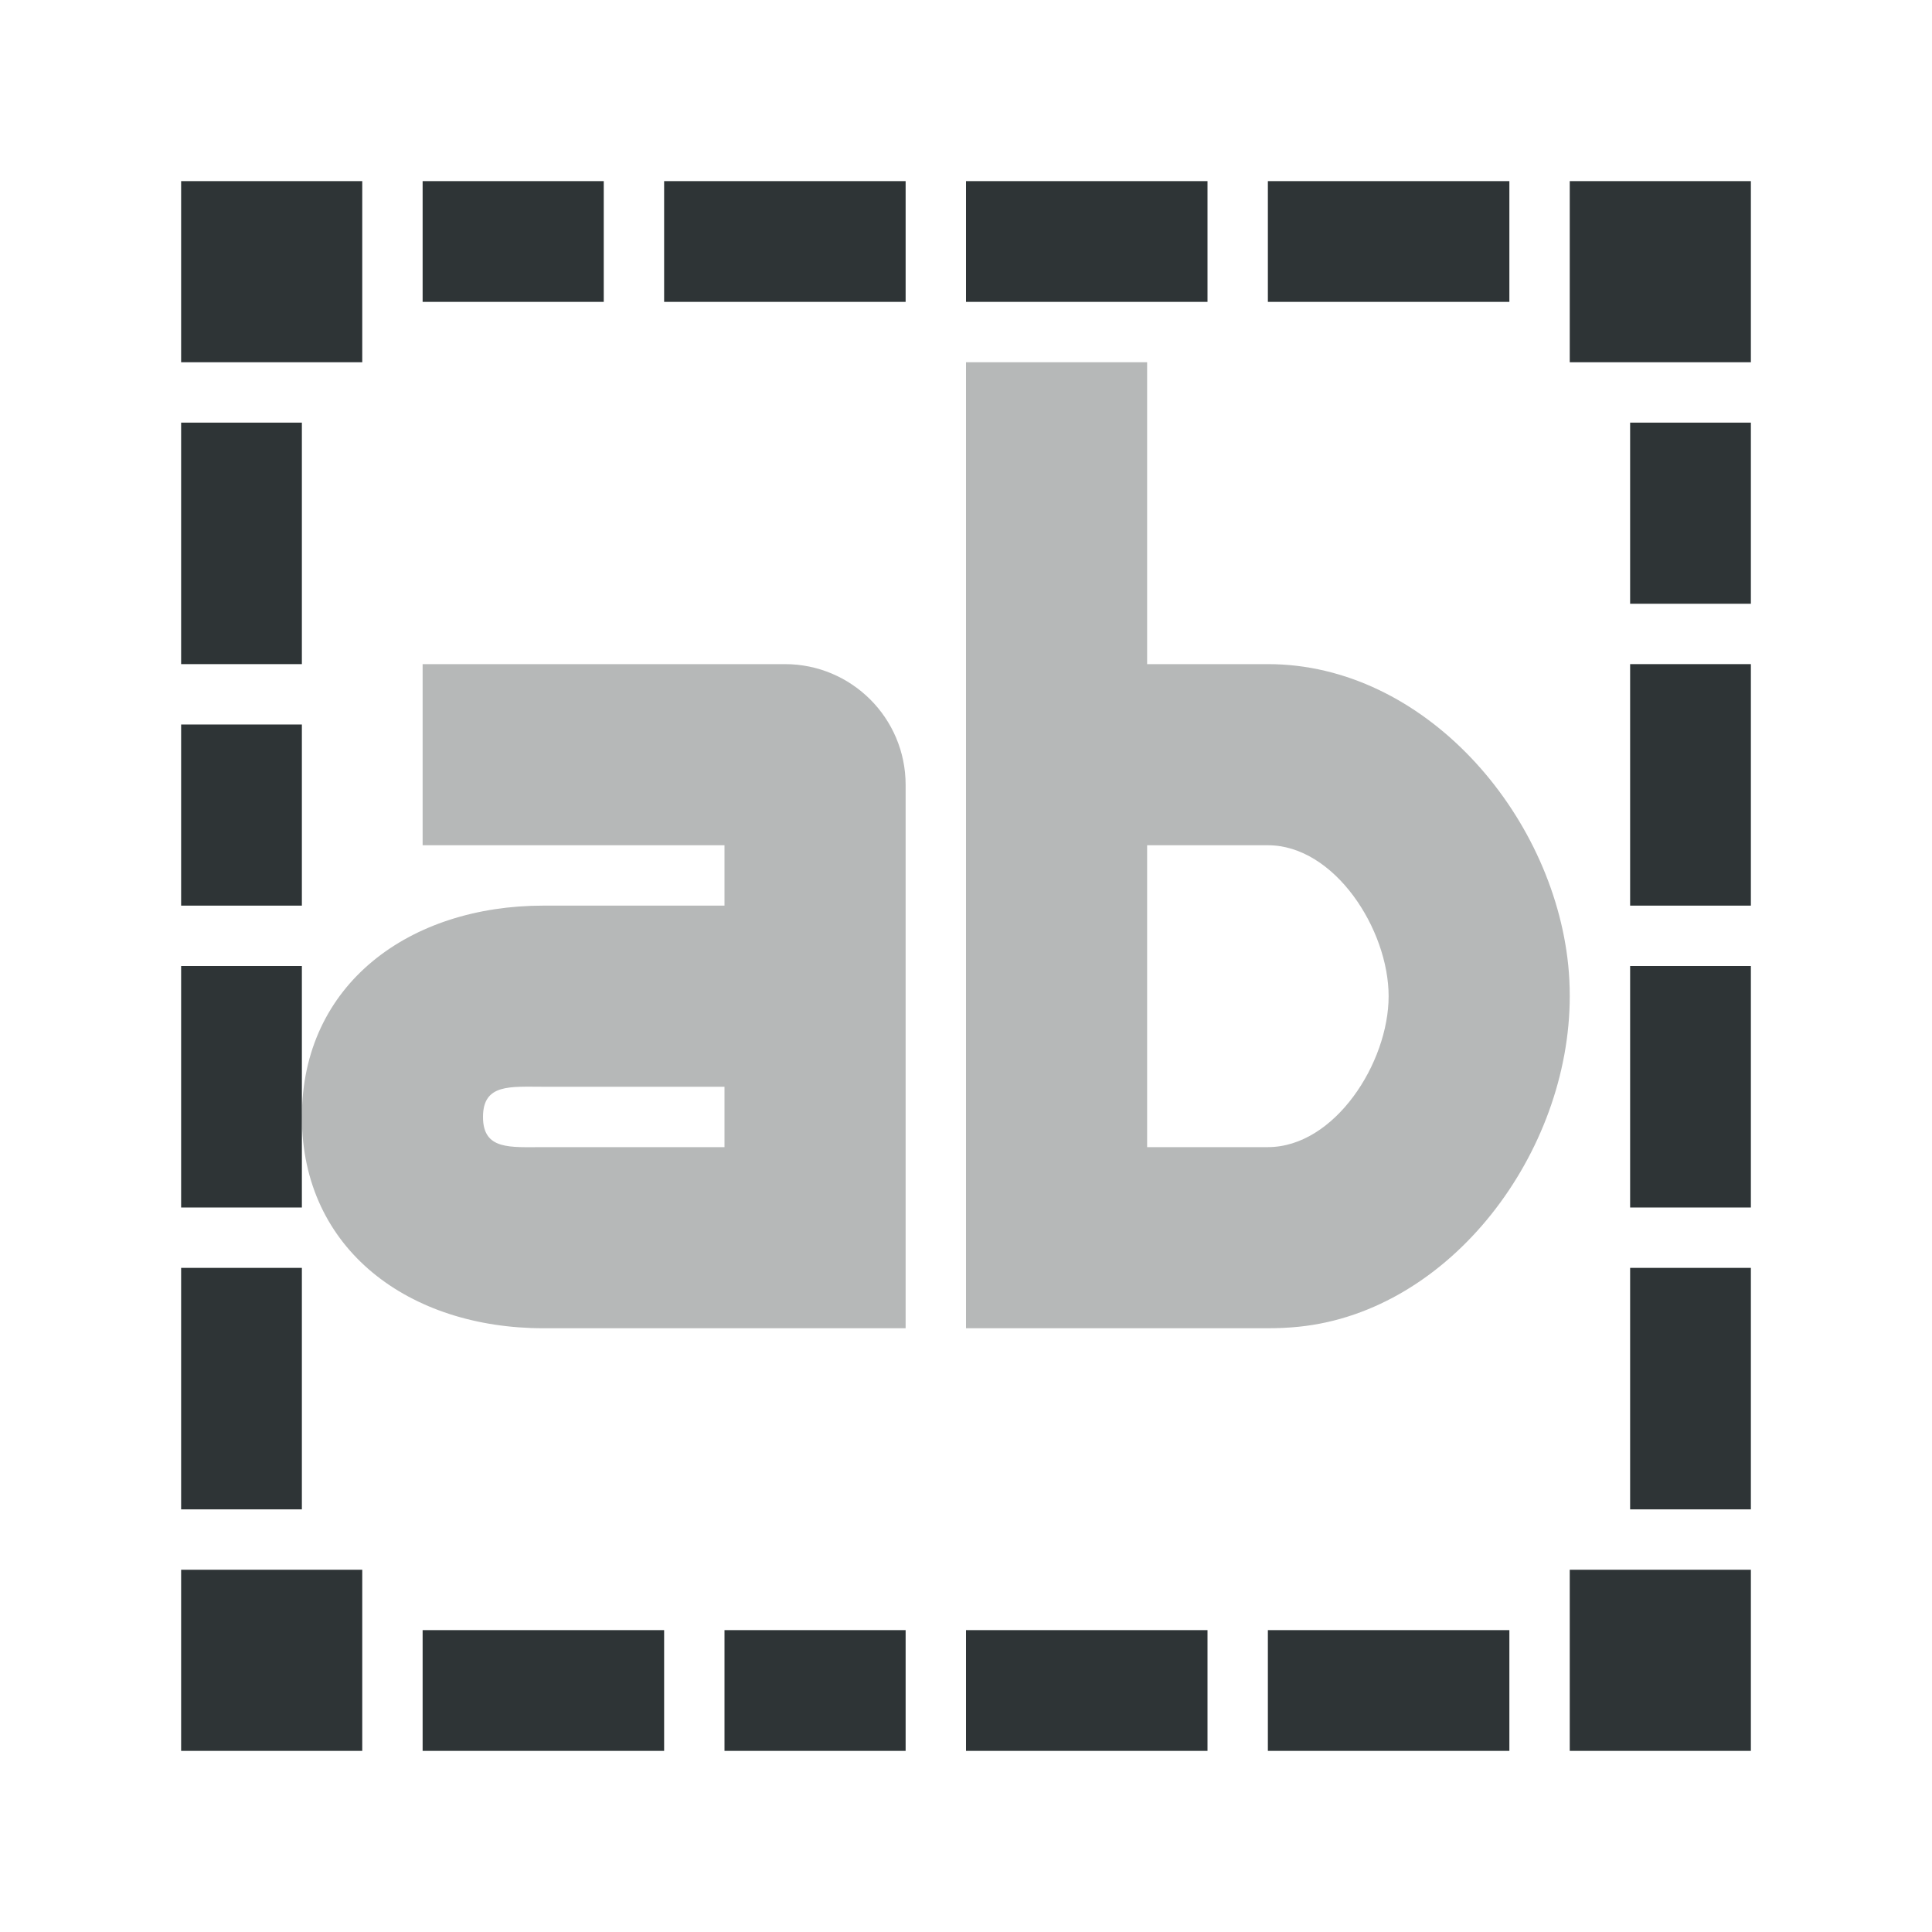
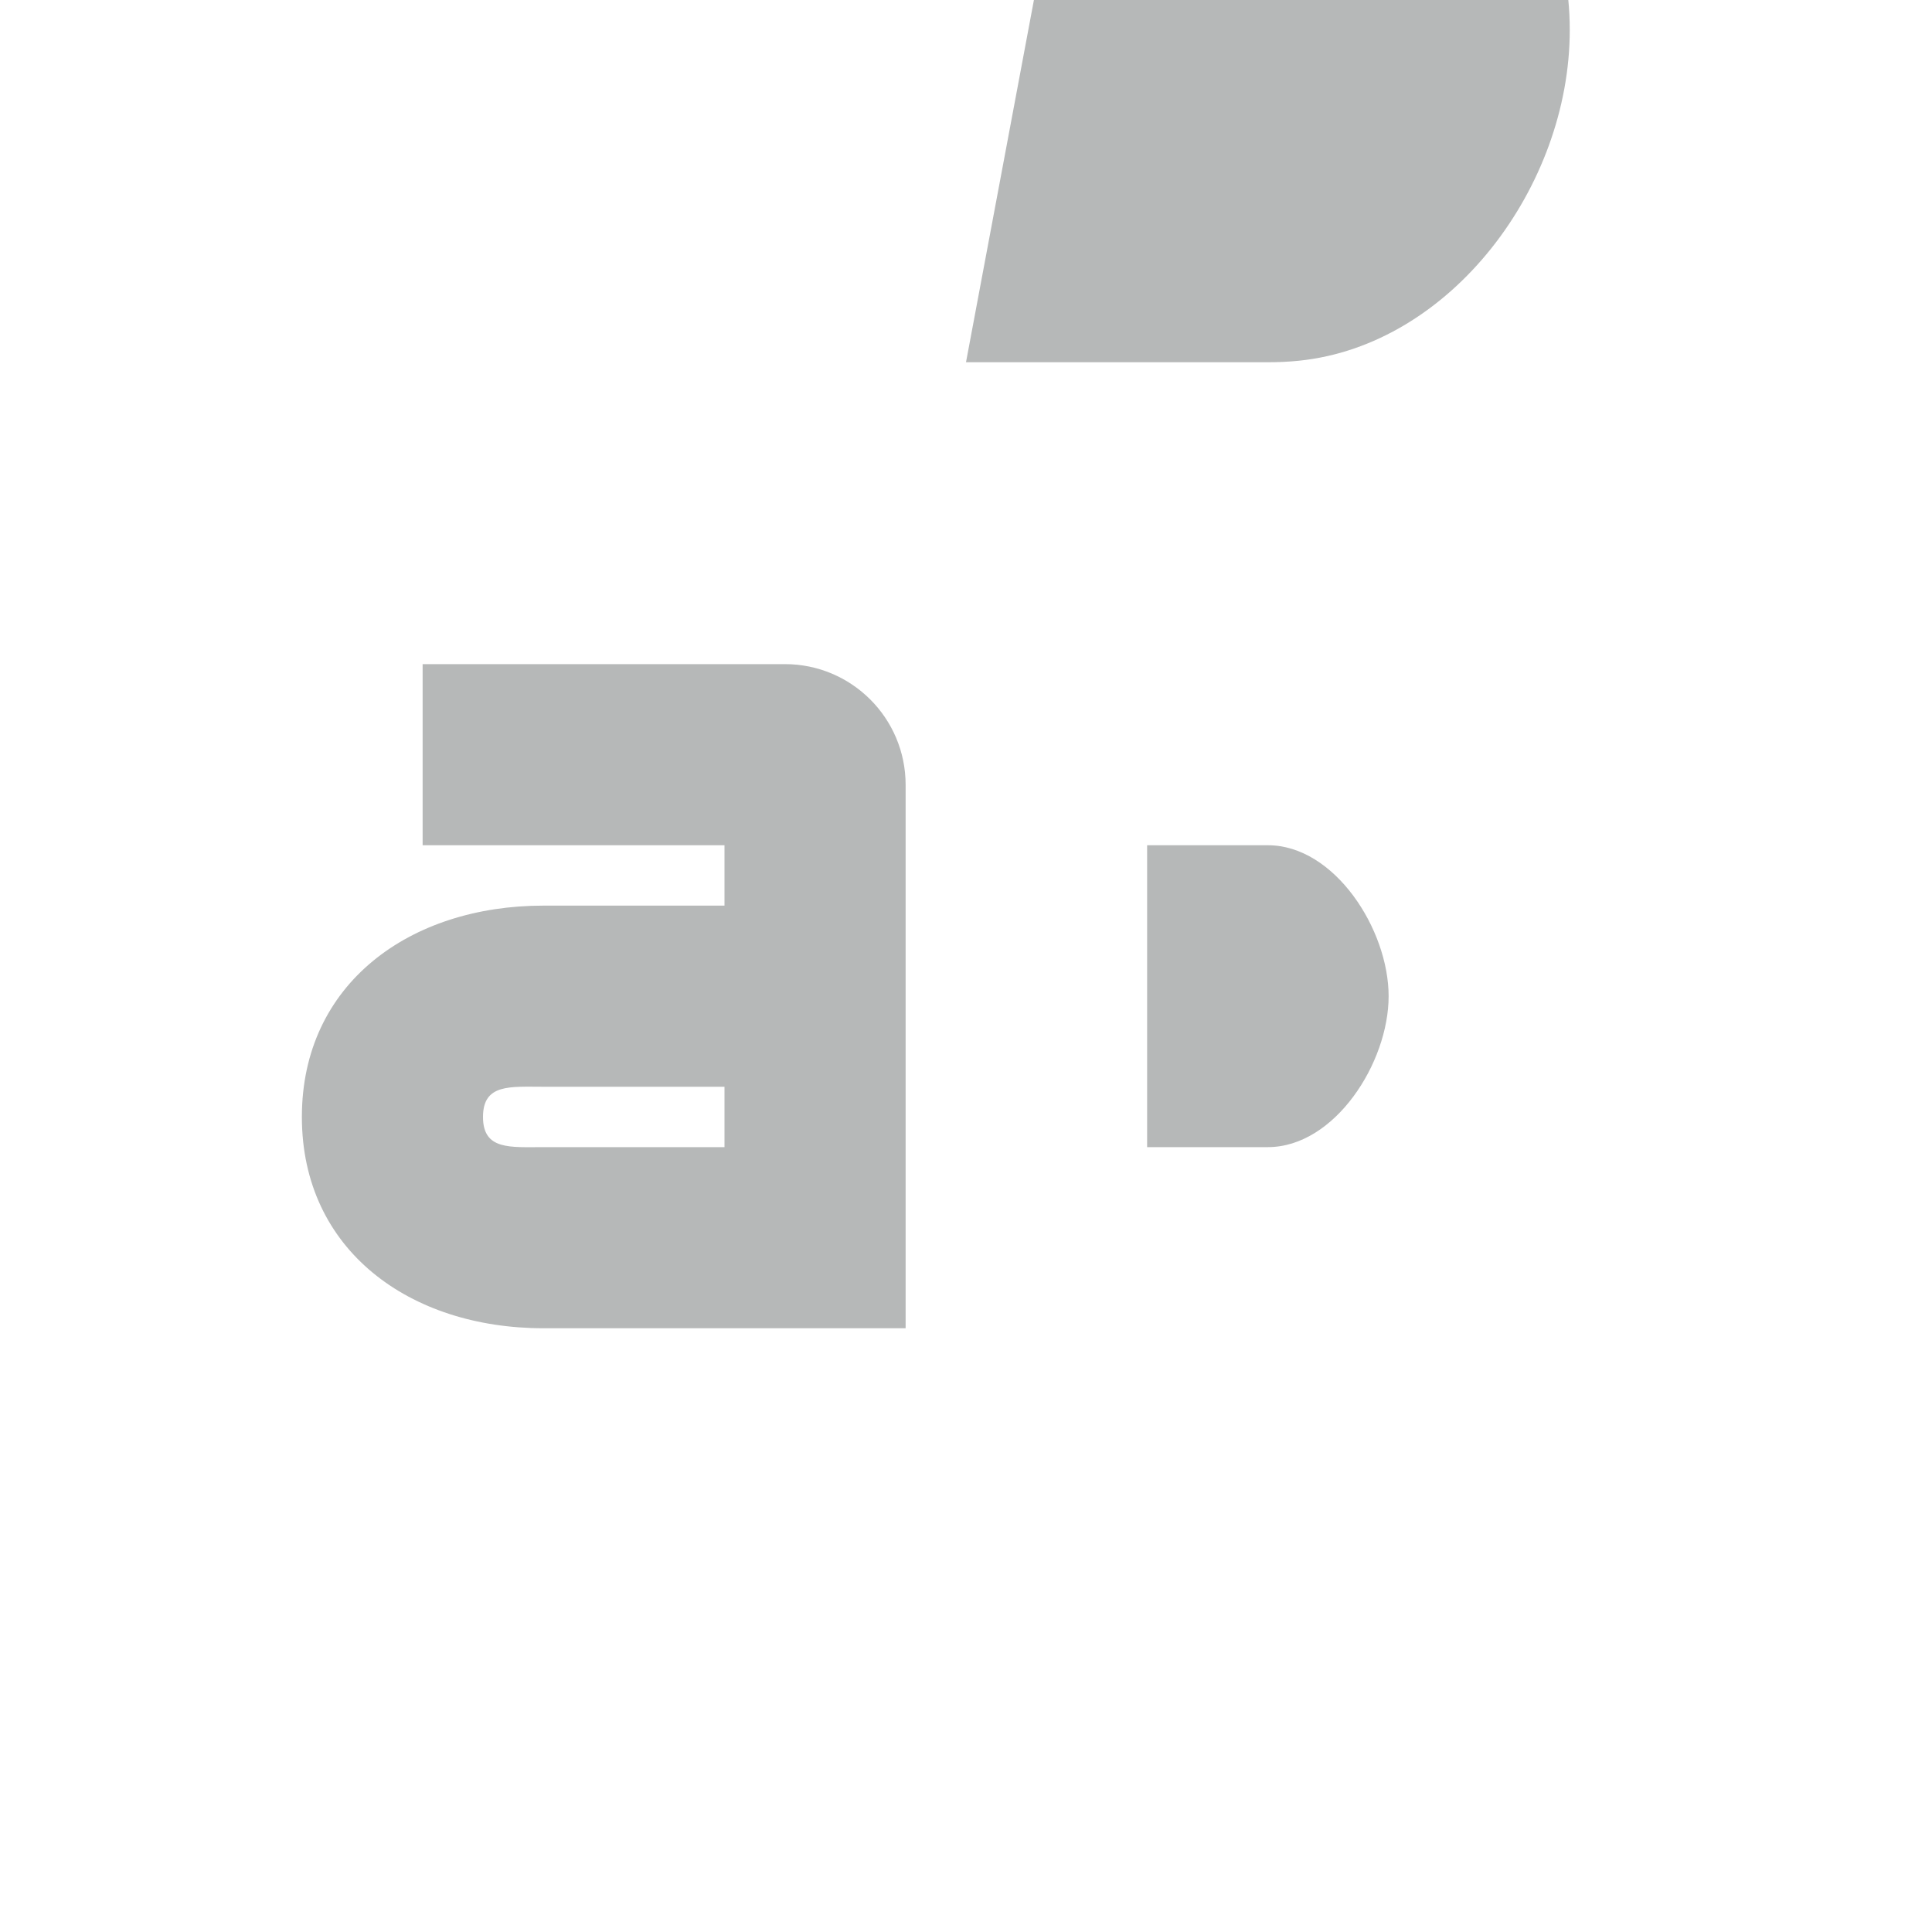
<svg xmlns="http://www.w3.org/2000/svg" height="32" viewBox="0 0 32 32" width="32">
  <g fill="#2e3436">
-     <path d="m3 3v3h3v-3zm4 0v2h3v-2zm4 0v2h4v-2zm5 0v2h4v-2zm5 0v2h4v-2zm5 0v3h3v-3zm-23 4v4h2v-4zm24 0v3h2v-3zm0 4v4h2v-4zm-24 1v3h2v-3zm0 4v4h2v-4zm24 0v4h2v-4zm-24 5v4h2v-4zm24 0v4h2v-4zm-24 5v3h3v-3zm23 0v3h3v-3zm-19 1v2h4v-2zm5 0v2h3v-2zm4 0v2h4v-2zm5 0v2h4v-2z" />
-     <path d="m16 6v16h5c.173 0 .344-.008.512-.025 2.521-.256 4.488-2.886 4.488-5.475 0-.173-.008-.344-.025-.512-.256-2.521-2.386-4.988-4.975-4.988h-2v-5zm-9 5v3h5v1h-3c-2.209 0-4 1.291-4 3.5s1.791 3.5 4 3.5h6v-9c0-1.105-.895-2-2-2zm12 3h2c1.105 0 2 1.395 2 2.5s-.895 2.5-2 2.5h-2zm-10 4h3v1h-3c-.552 0-1 .052-1-.5s.448-.5 1-.5z" opacity=".35" />
+     <path d="m16 6h5c.173 0 .344-.008.512-.025 2.521-.256 4.488-2.886 4.488-5.475 0-.173-.008-.344-.025-.512-.256-2.521-2.386-4.988-4.975-4.988h-2v-5zm-9 5v3h5v1h-3c-2.209 0-4 1.291-4 3.5s1.791 3.5 4 3.5h6v-9c0-1.105-.895-2-2-2zm12 3h2c1.105 0 2 1.395 2 2.5s-.895 2.5-2 2.5h-2zm-10 4h3v1h-3c-.552 0-1 .052-1-.5s.448-.5 1-.5z" opacity=".35" />
  </g>
</svg>